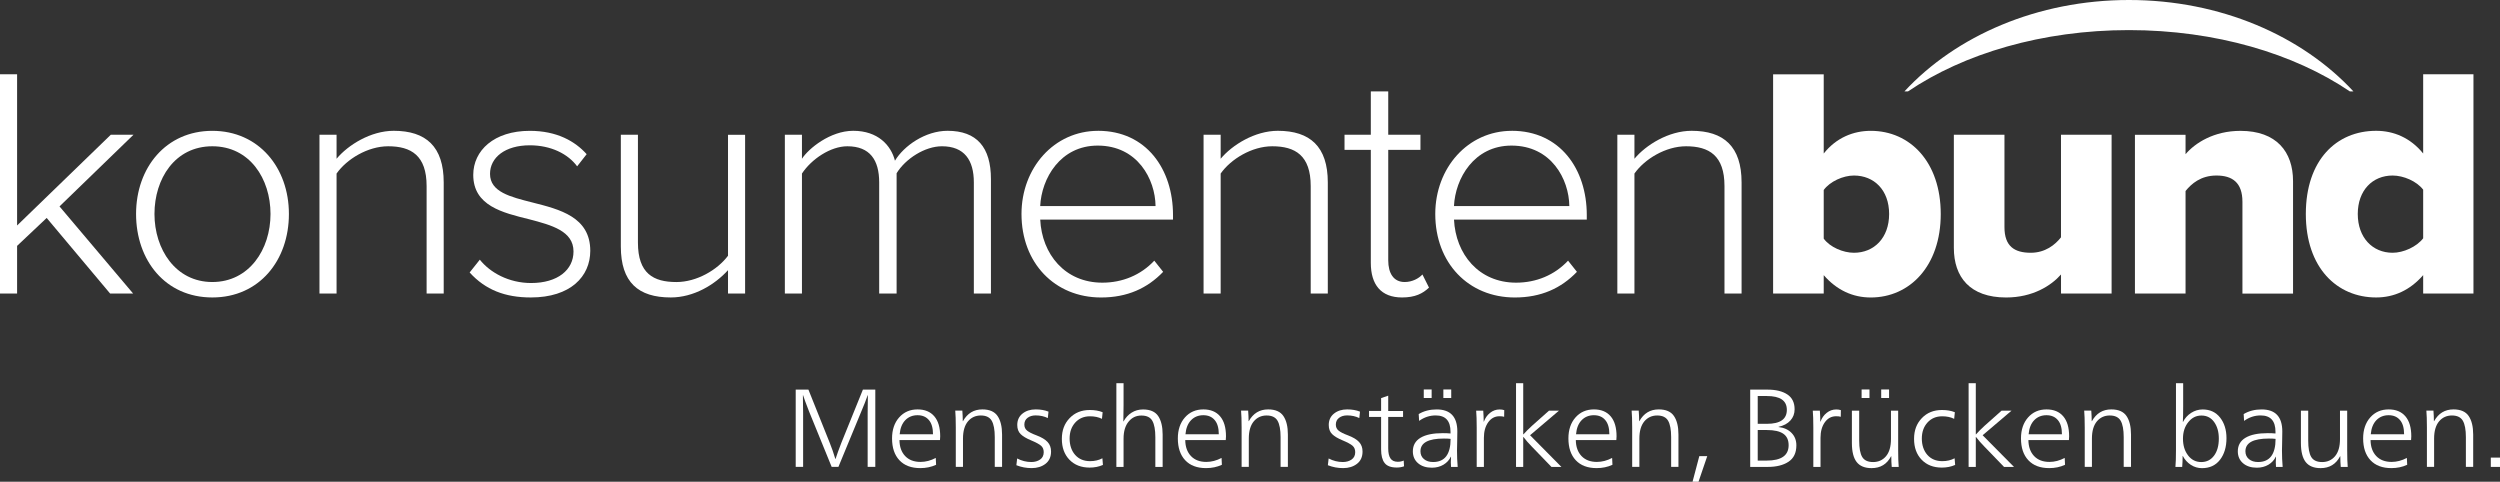
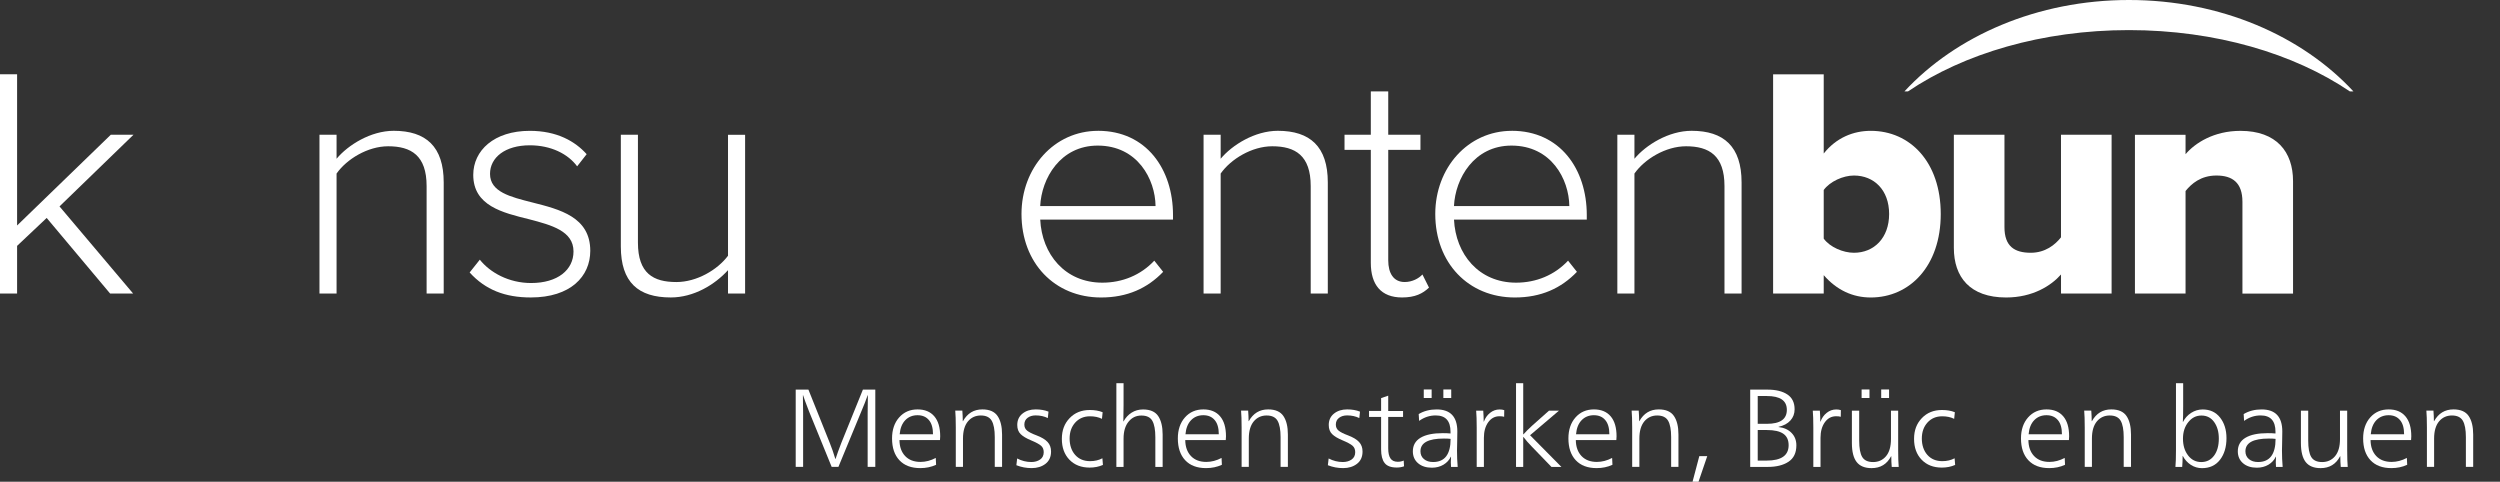
<svg xmlns="http://www.w3.org/2000/svg" id="Layer_2" data-name="Layer 2" viewBox="0 0 921.22 177.51">
  <rect x="0" y="0" width="921.22" height="177.51" fill="#333333" stroke="none" />
  <defs>
    <style>      .cls-1 {        fill: #fff;        stroke-width: 0px;      }    </style>
  </defs>
  <g id="Layer_1-2" data-name="Layer 1">
    <g>
-       <path class="cls-1" d="m99.68,78.85c0-12.96-7.63-24.95-21.44-24.95s-21.32,11.99-21.32,24.95,7.75,25.07,21.32,25.07,21.44-11.99,21.44-25.07m-49.54,0c0-17.08,11.02-30.64,28.1-30.64s28.22,13.56,28.22,30.64-10.9,30.76-28.22,30.76-28.1-13.69-28.1-30.76" />
      <path class="cls-1" d="m157.2,108.16v-39.6c0-11.27-5.7-14.66-14.17-14.66-7.51,0-15.26,4.72-19.01,10.05v44.21h-6.3v-58.5h6.3v8.84c4.24-5.09,12.6-10.3,21.07-10.3,11.87,0,18.41,5.81,18.41,19.02v40.94h-6.3Z" />
      <path class="cls-1" d="m176.81,95.69c3.75,4.72,10.66,8.6,18.89,8.6,9.81,0,15.63-4.85,15.63-11.63,0-7.51-8-9.69-16.35-11.87-9.81-2.42-20.59-4.97-20.59-16.35,0-8.96,7.63-16.23,20.84-16.23,10.05,0,16.71,3.88,20.95,8.6l-3.51,4.48c-3.39-4.61-9.69-7.75-17.44-7.75-9.09,0-14.66,4.48-14.66,10.53,0,6.67,7.51,8.48,15.62,10.54,10.06,2.54,21.32,5.33,21.32,17.8,0,9.45-7.26,17.2-21.92,17.2-9.45,0-16.71-2.79-22.53-9.21l3.75-4.72Z" />
      <path class="cls-1" d="m268.26,108.16v-8.6c-4.85,5.33-12.6,10.05-21.08,10.05-11.99,0-18.41-5.57-18.41-18.77v-41.18h6.3v39.73c0,11.39,5.69,14.54,14.17,14.54,7.51,0,15.14-4.49,19.02-9.69v-44.57h6.3v58.5h-6.3Z" />
-       <path class="cls-1" d="m358.85,108.16v-40.94c0-8.23-3.51-13.32-11.75-13.32-6.3,0-13.44,4.6-16.71,9.93v44.33h-6.42v-40.94c0-8.23-3.39-13.32-11.74-13.32-6.18,0-13.2,4.72-16.72,10.05v44.21h-6.3v-58.5h6.3v8.84c2.42-3.75,10.42-10.3,18.89-10.3,9.09,0,13.93,5.33,15.38,11.02,3.27-5.45,11.15-11.02,19.38-11.02,10.78,0,15.99,6.06,15.99,17.81v42.15h-6.3Z" />
      <path class="cls-1" d="m383.3,75.94h42.51c-.12-9.93-6.66-22.29-21.31-22.29-13.81,0-20.72,12.11-21.2,22.29m21.32-27.74c17.8,0,27.62,14.17,27.62,31.01v1.7h-48.93c.61,12.72,9.09,23.25,22.89,23.25,7.39,0,14.17-2.79,19.14-8.11l3.27,4.12c-5.81,6.05-13.2,9.45-22.89,9.45-17.08,0-29.31-12.72-29.31-30.77,0-16.96,11.99-30.64,28.22-30.64" />
      <path class="cls-1" d="m482.98,108.16v-39.6c0-11.27-5.7-14.66-14.17-14.66-7.51,0-15.26,4.72-19.01,10.05v44.21h-6.3v-58.5h6.3v8.84c4.24-5.09,12.6-10.3,21.07-10.3,11.87,0,18.41,5.81,18.41,19.02v40.94h-6.3Z" />
      <path class="cls-1" d="m505.13,96.9v-41.67h-9.69v-5.57h9.69v-15.99h6.42v15.99h11.87v5.57h-11.87v40.7c0,4.72,1.94,7.99,6.06,7.99,2.78,0,5.21-1.33,6.54-2.78l2.42,4.84c-2.3,2.18-5.09,3.63-9.93,3.63-7.75,0-11.51-4.72-11.51-12.72" />
      <path class="cls-1" d="m535.77,75.94h42.51c-.12-9.93-6.66-22.29-21.31-22.29-13.81,0-20.72,12.11-21.2,22.29m21.32-27.74c17.8,0,27.62,14.17,27.62,31.01v1.7h-48.93c.61,12.72,9.09,23.25,22.89,23.25,7.39,0,14.17-2.79,19.14-8.11l3.27,4.12c-5.81,6.05-13.2,9.45-22.89,9.45-17.08,0-29.31-12.72-29.31-30.77,0-16.96,11.99-30.64,28.22-30.64" />
      <path class="cls-1" d="m635.45,108.16v-39.6c0-11.27-5.7-14.66-14.17-14.66-7.51,0-15.26,4.72-19.01,10.05v44.21h-6.3v-58.5h6.3v8.84c4.24-5.09,12.6-10.3,21.07-10.3,11.87,0,18.41,5.81,18.41,19.02v40.94h-6.3Z" />
      <path class="cls-1" d="m672.02,87.93c2.3,3.15,7.14,5.21,11.14,5.21,7.39,0,12.96-5.45,12.96-14.29s-5.57-14.17-12.96-14.17c-4,0-8.84,2.18-11.14,5.33v17.92Zm-18.65,20.23V27.38h18.65v29.19c4.6-5.81,10.9-8.36,17.32-8.36,14.53,0,25.8,11.51,25.8,30.65s-11.39,30.76-25.8,30.76c-6.54,0-12.48-2.66-17.32-8.23v6.78h-18.65Z" />
      <path class="cls-1" d="m759.46,108.16v-7.02c-3.63,4.12-10.42,8.48-20.23,8.48-13.32,0-19.26-7.51-19.26-18.29v-41.67h18.65v34.04c0,7.02,3.63,9.44,9.69,9.44,5.33,0,8.96-2.91,11.14-5.69v-37.79h18.65v58.5h-18.65Z" />
      <path class="cls-1" d="m826.31,108.16v-33.79c0-7.14-3.76-9.69-9.57-9.69s-9.21,3.03-11.39,5.7v37.79h-18.65v-58.5h18.65v7.15c3.51-4.12,10.42-8.6,20.23-8.6,13.32,0,19.38,7.75,19.38,18.54v41.42h-18.65Z" />
-       <path class="cls-1" d="m892.91,69.89c-2.42-3.15-7.27-5.21-11.26-5.21-7.39,0-12.84,5.45-12.84,14.17s5.45,14.29,12.84,14.29c3.99,0,8.84-2.18,11.26-5.33v-17.93Zm0,38.27v-6.78c-4.84,5.57-10.78,8.23-17.32,8.23-14.41,0-25.92-10.9-25.92-30.76s11.26-30.65,25.92-30.65c6.42,0,12.6,2.54,17.32,8.36v-29.19h18.53v80.79h-18.53Z" />
      <polygon class="cls-1" points="0 27.37 0 108.16 6.3 108.16 6.3 90.6 17.2 80.31 40.57 108.16 49.05 108.16 21.93 76.06 49.18 49.66 40.82 49.66 6.3 83.09 6.3 27.37 0 27.37" />
      <path class="cls-1" d="m703.09,33.67c20.6-13.92,49.44-22.58,81.4-22.58s60.8,8.66,81.39,22.58h1.32C848.23,13.21,818.25,0,784.49,0s-63.75,13.21-82.72,33.67h1.32Z" />
      <g>
        <path class="cls-1" d="m297.89,143.56l7.88,19.67c.74,1.82,1.41,3.78,2.04,5.88h.08c.54-1.66,1.25-3.62,2.12-5.88l7.96-19.67h4.57v28.48h-2.82v-19.67c0-3.05.03-5.29.08-6.73h-.08c-.65,1.88-1.37,3.73-2.16,5.55l-8.61,20.85h-2.49l-8.32-20.4c-1.2-3.07-1.93-5.07-2.2-6h-.08c.05,1.44.08,3.69.08,6.73v19.67h-2.73v-28.48h4.69Z" />
        <path class="cls-1" d="m346.37,162.17h-14.93c.03,2.48.73,4.43,2.1,5.88,1.37,1.44,3.26,2.16,5.65,2.16,1.9,0,3.78-.49,5.63-1.47l.12,2.53c-1.77.82-3.71,1.22-5.83,1.22-3.32,0-5.88-.97-7.69-2.9-1.81-1.93-2.71-4.61-2.71-8.04,0-3.18.87-5.76,2.61-7.73,1.74-1.97,4.01-2.96,6.81-2.96,2.64,0,4.69.84,6.14,2.53s2.18,4.15,2.18,7.39c0,.33-.03.79-.08,1.39Zm-14.85-2.16h12.28c0-2.29-.5-4.03-1.51-5.22-1.01-1.2-2.41-1.79-4.2-1.79s-3.33.61-4.51,1.84c-1.18,1.22-1.87,2.95-2.06,5.18Z" />
        <path class="cls-1" d="m354.77,155.19h.08c1.6-2.88,3.98-4.33,7.14-4.33,2.64,0,4.51.82,5.61,2.45s1.65,3.9,1.65,6.81v11.92h-2.69v-10.98c0-2.72-.38-4.73-1.12-6.02-.75-1.29-2.09-1.94-4.02-1.94s-3.54.73-4.75,2.18c-1.21,1.46-1.82,3.57-1.82,6.34v10.41h-2.65v-14.49c0-2.69-.07-4.77-.2-6.24h2.61c.11,1.41.16,2.71.16,3.88Z" />
        <path class="cls-1" d="m374.52,171.43l.29-2.49c1.66.87,3.4,1.31,5.22,1.31,1.28,0,2.36-.31,3.24-.92.88-.61,1.33-1.52,1.33-2.71,0-1.01-.33-1.8-.98-2.37-.65-.57-1.89-1.24-3.71-2-1.71-.71-2.99-1.47-3.82-2.29-.83-.82-1.24-1.93-1.24-3.35,0-1.77.64-3.17,1.92-4.2s2.9-1.55,4.86-1.55c1.77,0,3.35.27,4.73.82l-.25,2.37c-1.33-.65-2.83-.98-4.49-.98-1.2,0-2.19.3-2.98.9s-1.18,1.43-1.18,2.49c0,.93.34,1.67,1.02,2.22s1.82,1.14,3.43,1.73c1.88.71,3.24,1.52,4.1,2.45.86.92,1.29,2.09,1.29,3.51,0,1.99-.69,3.5-2.06,4.55-1.37,1.05-3.07,1.57-5.08,1.57s-3.81-.35-5.63-1.06Z" />
        <path class="cls-1" d="m406.31,151.89l-.25,2.45c-1.25-.63-2.72-.94-4.41-.94-2.23,0-4.04.77-5.43,2.3-1.39,1.54-2.08,3.5-2.08,5.9s.68,4.48,2.04,6.02c1.36,1.54,3.2,2.31,5.51,2.31,1.69,0,3.2-.35,4.53-1.06l.2,2.45c-1.47.65-3.1.98-4.9.98-3.1,0-5.58-.97-7.45-2.9-1.86-1.93-2.79-4.49-2.79-7.67s.95-5.65,2.86-7.65,4.38-3,7.43-3c1.82,0,3.4.27,4.73.82Z" />
        <path class="cls-1" d="m414.02,141.2v8c0,2.58-.03,4.61-.08,6.08h.08c.73-1.36,1.72-2.43,2.96-3.22,1.24-.79,2.65-1.18,4.22-1.18,2.64,0,4.5.82,5.59,2.45s1.63,3.9,1.63,6.81v11.92h-2.69v-10.98c0-2.69-.37-4.69-1.1-6-.73-1.31-2.08-1.96-4.04-1.96s-3.48.75-4.71,2.24c-1.24,1.5-1.86,3.59-1.86,6.28v10.41h-2.65v-30.85h2.65Z" />
        <path class="cls-1" d="m451.68,162.17h-14.93c.03,2.48.73,4.43,2.1,5.88,1.37,1.44,3.26,2.16,5.65,2.16,1.9,0,3.78-.49,5.63-1.47l.12,2.53c-1.77.82-3.71,1.22-5.83,1.22-3.32,0-5.88-.97-7.69-2.9-1.81-1.93-2.71-4.61-2.71-8.04,0-3.18.87-5.76,2.61-7.73,1.74-1.97,4.01-2.96,6.81-2.96,2.64,0,4.69.84,6.14,2.53s2.18,4.15,2.18,7.39c0,.33-.03.79-.08,1.39Zm-14.85-2.16h12.28c0-2.29-.5-4.03-1.51-5.22-1.01-1.2-2.41-1.79-4.2-1.79s-3.33.61-4.51,1.84c-1.18,1.22-1.87,2.95-2.06,5.18Z" />
        <path class="cls-1" d="m460.09,155.19h.08c1.6-2.88,3.98-4.33,7.14-4.33,2.64,0,4.51.82,5.61,2.45s1.65,3.9,1.65,6.81v11.92h-2.69v-10.98c0-2.72-.38-4.73-1.12-6.02-.75-1.29-2.09-1.94-4.02-1.94s-3.54.73-4.75,2.18c-1.21,1.46-1.82,3.57-1.82,6.34v10.41h-2.65v-14.49c0-2.69-.07-4.77-.2-6.24h2.61c.11,1.41.16,2.71.16,3.88Z" />
        <path class="cls-1" d="m489.3,171.43l.29-2.49c1.66.87,3.4,1.31,5.22,1.31,1.28,0,2.36-.31,3.24-.92.88-.61,1.33-1.52,1.33-2.71,0-1.01-.33-1.8-.98-2.37-.65-.57-1.89-1.24-3.71-2-1.71-.71-2.99-1.47-3.82-2.29-.83-.82-1.24-1.93-1.24-3.35,0-1.77.64-3.17,1.92-4.2s2.9-1.55,4.86-1.55c1.77,0,3.35.27,4.73.82l-.25,2.37c-1.33-.65-2.83-.98-4.49-.98-1.2,0-2.19.3-2.98.9s-1.18,1.43-1.18,2.49c0,.93.34,1.67,1.02,2.22s1.82,1.14,3.43,1.73c1.88.71,3.24,1.52,4.1,2.45.86.92,1.29,2.09,1.29,3.51,0,1.99-.69,3.5-2.06,4.55-1.37,1.05-3.07,1.57-5.08,1.57s-3.81-.35-5.63-1.06Z" />
        <path class="cls-1" d="m511.54,145.81v5.63h5.47v2.2h-5.47v11.55c0,1.69.28,2.94.84,3.75.56.82,1.46,1.22,2.71,1.22.76,0,1.48-.15,2.16-.45l.12,2.12c-.82.3-1.71.45-2.69.45-2.12,0-3.61-.56-4.47-1.67-.86-1.12-1.29-2.78-1.29-4.98v-12h-4.45v-2.2h4.45v-4.73l2.61-.9Z" />
        <path class="cls-1" d="m522.93,155.07l-.16-2.49c1.9-1.14,4.11-1.71,6.61-1.71,5.09,0,7.63,2.71,7.63,8.12,0,1.01-.02,2.35-.06,4.04s-.06,2.67-.06,2.94c0,2.1.08,4.12.25,6.08h-2.45c-.05-.43-.08-1.01-.08-1.71,0-.6.03-1.28.08-2.04h-.08c-.57,1.22-1.48,2.2-2.71,2.94-1.24.73-2.66,1.1-4.26,1.1-2.12,0-3.82-.55-5.1-1.65s-1.92-2.56-1.92-4.39c0-2.2.95-3.87,2.84-5s4.62-1.69,8.18-1.69c1.09,0,2.04.04,2.86.12v-.61c0-4.03-1.82-6.04-5.47-6.04-2.2,0-4.23.67-6.08,2Zm11.59,6.65c-.6-.08-1.42-.12-2.45-.12-5.77,0-8.65,1.56-8.65,4.69,0,1.2.43,2.16,1.29,2.88.86.72,1.98,1.08,3.37,1.08,4.3,0,6.45-2.84,6.45-8.53Zm-6.98-18.2v3.14h-2.9v-3.14h2.9Zm7.22,0v3.14h-2.9v-3.14h2.9Z" />
        <path class="cls-1" d="m546.72,155.36h.08c.46-1.31,1.22-2.38,2.26-3.22,1.05-.84,2.22-1.26,3.53-1.26.62,0,1.2.08,1.71.25l-.04,2.45c-.44-.14-1.01-.2-1.71-.2-1.71,0-3.1.74-4.16,2.22-1.06,1.48-1.59,3.39-1.59,5.73v10.73h-2.65v-14.49c0-2.69-.07-4.77-.2-6.24h2.61c.11,1.47.16,2.82.16,4.04Z" />
        <path class="cls-1" d="m571.69,172.05l-7.22-7.47c-1.22-1.25-2.26-2.43-3.1-3.55h-.08v11.02h-2.65v-30.85h2.65v18.85h.08c.79-.9,1.85-1.96,3.18-3.18l6.24-5.55h3.67l-10.65,9.06,11.55,11.67h-3.67Z" />
        <path class="cls-1" d="m595.6,162.17h-14.93c.03,2.48.73,4.43,2.1,5.88,1.37,1.44,3.26,2.16,5.65,2.16,1.9,0,3.78-.49,5.63-1.47l.12,2.53c-1.77.82-3.71,1.22-5.83,1.22-3.32,0-5.88-.97-7.69-2.9-1.81-1.93-2.71-4.61-2.71-8.04,0-3.18.87-5.76,2.61-7.73,1.74-1.97,4.01-2.96,6.81-2.96,2.64,0,4.69.84,6.14,2.53s2.18,4.15,2.18,7.39c0,.33-.03.79-.08,1.39Zm-14.85-2.16h12.28c0-2.29-.5-4.03-1.51-5.22-1.01-1.2-2.41-1.79-4.2-1.79s-3.33.61-4.51,1.84c-1.18,1.22-1.87,2.95-2.06,5.18Z" />
        <path class="cls-1" d="m604.01,155.19h.08c1.6-2.88,3.98-4.33,7.14-4.33,2.64,0,4.51.82,5.61,2.45s1.65,3.9,1.65,6.81v11.92h-2.69v-10.98c0-2.72-.38-4.73-1.12-6.02-.75-1.29-2.09-1.94-4.02-1.94s-3.54.73-4.75,2.18c-1.21,1.46-1.82,3.57-1.82,6.34v10.41h-2.65v-14.49c0-2.69-.07-4.77-.2-6.24h2.61c.11,1.41.16,2.71.16,3.88Z" />
        <path class="cls-1" d="m629.1,168.09l-3.22,9.43h-2.2l2.49-9.43h2.94Z" />
        <path class="cls-1" d="m644.93,172.05v-28.48h6.37c3.07,0,5.51.59,7.3,1.77,1.79,1.18,2.69,3.01,2.69,5.49,0,1.61-.52,2.98-1.55,4.12-1.03,1.14-2.49,1.92-4.37,2.33v.08c1.99.22,3.58.93,4.77,2.14,1.2,1.21,1.8,2.74,1.8,4.59,0,2.77-.97,4.79-2.9,6.06s-4.46,1.9-7.59,1.9h-6.53Zm2.77-26.12v10.24h3.39c4.9,0,7.34-1.71,7.34-5.14s-2.46-5.1-7.39-5.1h-3.35Zm0,12.53v11.26h3.31c5.39,0,8.08-1.89,8.08-5.67,0-1.9-.65-3.31-1.96-4.22s-3.33-1.37-6.08-1.37h-3.35Z" />
-         <path class="cls-1" d="m670.76,155.36h.08c.46-1.31,1.22-2.38,2.26-3.22,1.05-.84,2.22-1.26,3.53-1.26.62,0,1.2.08,1.71.25l-.04,2.45c-.44-.14-1.01-.2-1.71-.2-1.71,0-3.1.74-4.16,2.22-1.06,1.48-1.59,3.39-1.59,5.73v10.73h-2.65v-14.49c0-2.69-.07-4.77-.2-6.24h2.61c.11,1.47.16,2.82.16,4.04Z" />
+         <path class="cls-1" d="m670.76,155.36h.08c.46-1.31,1.22-2.38,2.26-3.22,1.05-.84,2.22-1.26,3.53-1.26.62,0,1.2.08,1.71.25l-.04,2.45c-.44-.14-1.01-.2-1.71-.2-1.71,0-3.1.74-4.16,2.22-1.06,1.48-1.59,3.39-1.59,5.73v10.73h-2.65v-14.49c0-2.69-.07-4.77-.2-6.24h2.61c.11,1.47.16,2.82.16,4.04" />
        <path class="cls-1" d="m696.92,168.13h-.08c-1.52,2.91-3.92,4.37-7.18,4.37-2.5,0-4.34-.75-5.51-2.26-1.17-1.51-1.75-3.84-1.75-7v-11.92h2.69v11.06c0,2.77.37,4.78,1.12,6.02.75,1.24,2.09,1.86,4.02,1.86s3.54-.72,4.75-2.16c1.21-1.44,1.82-3.55,1.82-6.33v-10.45h2.65v14.53c0,2.67.07,4.73.2,6.2h-2.57c-.11-1.2-.16-2.5-.16-3.92Zm-8.04-24.61v3.14h-2.9v-3.14h2.9Zm7.22,0v3.14h-2.9v-3.14h2.9Z" />
        <path class="cls-1" d="m720.34,151.89l-.25,2.45c-1.25-.63-2.72-.94-4.41-.94-2.23,0-4.04.77-5.43,2.3-1.39,1.54-2.08,3.5-2.08,5.9s.68,4.48,2.04,6.02c1.36,1.54,3.2,2.31,5.51,2.31,1.69,0,3.2-.35,4.53-1.06l.2,2.45c-1.47.65-3.1.98-4.9.98-3.1,0-5.58-.97-7.45-2.9-1.86-1.93-2.79-4.49-2.79-7.67s.95-5.65,2.86-7.65,4.38-3,7.43-3c1.82,0,3.4.27,4.73.82Z" />
-         <path class="cls-1" d="m738.46,172.05l-7.22-7.47c-1.22-1.25-2.26-2.43-3.1-3.55h-.08v11.02h-2.65v-30.85h2.65v18.85h.08c.79-.9,1.85-1.96,3.18-3.18l6.24-5.55h3.67l-10.65,9.06,11.55,11.67h-3.67Z" />
        <path class="cls-1" d="m762.37,162.17h-14.93c.03,2.48.73,4.43,2.1,5.88,1.37,1.44,3.26,2.16,5.65,2.16,1.9,0,3.78-.49,5.63-1.47l.12,2.53c-1.77.82-3.71,1.22-5.83,1.22-3.32,0-5.88-.97-7.69-2.9-1.81-1.93-2.71-4.61-2.71-8.04,0-3.18.87-5.76,2.61-7.73,1.74-1.97,4.01-2.96,6.81-2.96,2.64,0,4.69.84,6.14,2.53s2.18,4.15,2.18,7.39c0,.33-.03.79-.08,1.39Zm-14.85-2.16h12.28c0-2.29-.5-4.03-1.51-5.22-1.01-1.2-2.41-1.79-4.2-1.79s-3.33.61-4.51,1.84c-1.18,1.22-1.87,2.95-2.06,5.18Z" />
        <path class="cls-1" d="m770.77,155.19h.08c1.6-2.88,3.98-4.33,7.14-4.33,2.64,0,4.51.82,5.61,2.45s1.65,3.9,1.65,6.81v11.92h-2.69v-10.98c0-2.72-.38-4.73-1.12-6.02-.75-1.29-2.09-1.94-4.02-1.94s-3.54.73-4.75,2.18c-1.21,1.46-1.82,3.57-1.82,6.34v10.41h-2.65v-14.49c0-2.69-.07-4.77-.2-6.24h2.61c.11,1.41.16,2.71.16,3.88Z" />
        <path class="cls-1" d="m804.35,168.01h-.08c0,1.61-.06,2.95-.16,4.04h-2.49c.14-1.47.2-3.56.2-6.28v-24.56h2.65v8.61c0,2.69-.04,4.57-.12,5.63h.08c.68-1.36,1.67-2.46,2.98-3.31,1.31-.84,2.72-1.26,4.24-1.26,2.72,0,4.86,1,6.43,3,1.56,2,2.35,4.52,2.35,7.57,0,3.26-.8,5.92-2.39,7.98-1.59,2.05-3.8,3.08-6.63,3.08-1.5,0-2.87-.41-4.12-1.22-1.25-.82-2.23-1.9-2.94-3.26Zm1.92-.2c1.25,1.63,2.87,2.45,4.86,2.45s3.56-.79,4.73-2.37c1.17-1.58,1.75-3.67,1.75-6.28,0-2.45-.57-4.47-1.71-6.08-1.14-1.6-2.71-2.41-4.69-2.41s-3.52.8-4.83,2.41c-1.32,1.61-1.98,3.65-1.98,6.12s.62,4.53,1.88,6.16Z" />
        <path class="cls-1" d="m826.92,155.07l-.16-2.49c1.9-1.14,4.11-1.71,6.61-1.71,5.09,0,7.63,2.71,7.63,8.12,0,1.01-.02,2.35-.06,4.04s-.06,2.67-.06,2.94c0,2.1.08,4.12.25,6.08h-2.45c-.05-.43-.08-1.01-.08-1.71,0-.6.03-1.28.08-2.04h-.08c-.57,1.22-1.48,2.2-2.71,2.94-1.24.73-2.66,1.1-4.26,1.1-2.12,0-3.82-.55-5.1-1.65s-1.92-2.56-1.92-4.39c0-2.2.95-3.87,2.84-5s4.62-1.69,8.18-1.69c1.09,0,2.04.04,2.86.12v-.61c0-4.03-1.82-6.04-5.47-6.04-2.2,0-4.23.67-6.08,2Zm11.59,6.65c-.6-.08-1.42-.12-2.45-.12-5.77,0-8.65,1.56-8.65,4.69,0,1.2.43,2.16,1.29,2.88.86.72,1.98,1.08,3.37,1.08,4.3,0,6.45-2.84,6.45-8.53Z" />
        <path class="cls-1" d="m862.38,168.13h-.08c-1.52,2.91-3.92,4.37-7.18,4.37-2.5,0-4.34-.75-5.51-2.26-1.17-1.51-1.75-3.84-1.75-7v-11.92h2.69v11.06c0,2.77.37,4.78,1.12,6.02.75,1.24,2.09,1.86,4.02,1.86s3.54-.72,4.75-2.16c1.21-1.44,1.82-3.55,1.82-6.33v-10.45h2.65v14.53c0,2.67.07,4.73.2,6.2h-2.57c-.11-1.2-.16-2.5-.16-3.92Z" />
        <path class="cls-1" d="m888.45,162.17h-14.93c.03,2.48.73,4.43,2.1,5.88,1.37,1.44,3.26,2.16,5.65,2.16,1.9,0,3.78-.49,5.63-1.47l.12,2.53c-1.77.82-3.71,1.22-5.83,1.22-3.32,0-5.88-.97-7.69-2.9-1.81-1.93-2.71-4.61-2.71-8.04,0-3.18.87-5.76,2.61-7.73,1.74-1.97,4.01-2.96,6.81-2.96,2.64,0,4.69.84,6.14,2.53s2.18,4.15,2.18,7.39c0,.33-.03.79-.08,1.39Zm-14.85-2.16h12.28c0-2.29-.5-4.03-1.51-5.22-1.01-1.2-2.41-1.79-4.2-1.79s-3.33.61-4.51,1.84c-1.18,1.22-1.87,2.95-2.06,5.18Z" />
        <path class="cls-1" d="m896.86,155.19h.08c1.6-2.88,3.98-4.33,7.14-4.33,2.64,0,4.51.82,5.61,2.45s1.65,3.9,1.65,6.81v11.92h-2.69v-10.98c0-2.72-.38-4.73-1.12-6.02-.75-1.29-2.09-1.94-4.02-1.94s-3.54.73-4.75,2.18c-1.21,1.46-1.82,3.57-1.82,6.34v10.41h-2.65v-14.49c0-2.69-.07-4.77-.2-6.24h2.61c.11,1.41.16,2.71.16,3.88Z" />
-         <path class="cls-1" d="m921.22,168.62v3.43h-3.39v-3.43h3.39Z" />
      </g>
    </g>
  </g>
</svg>